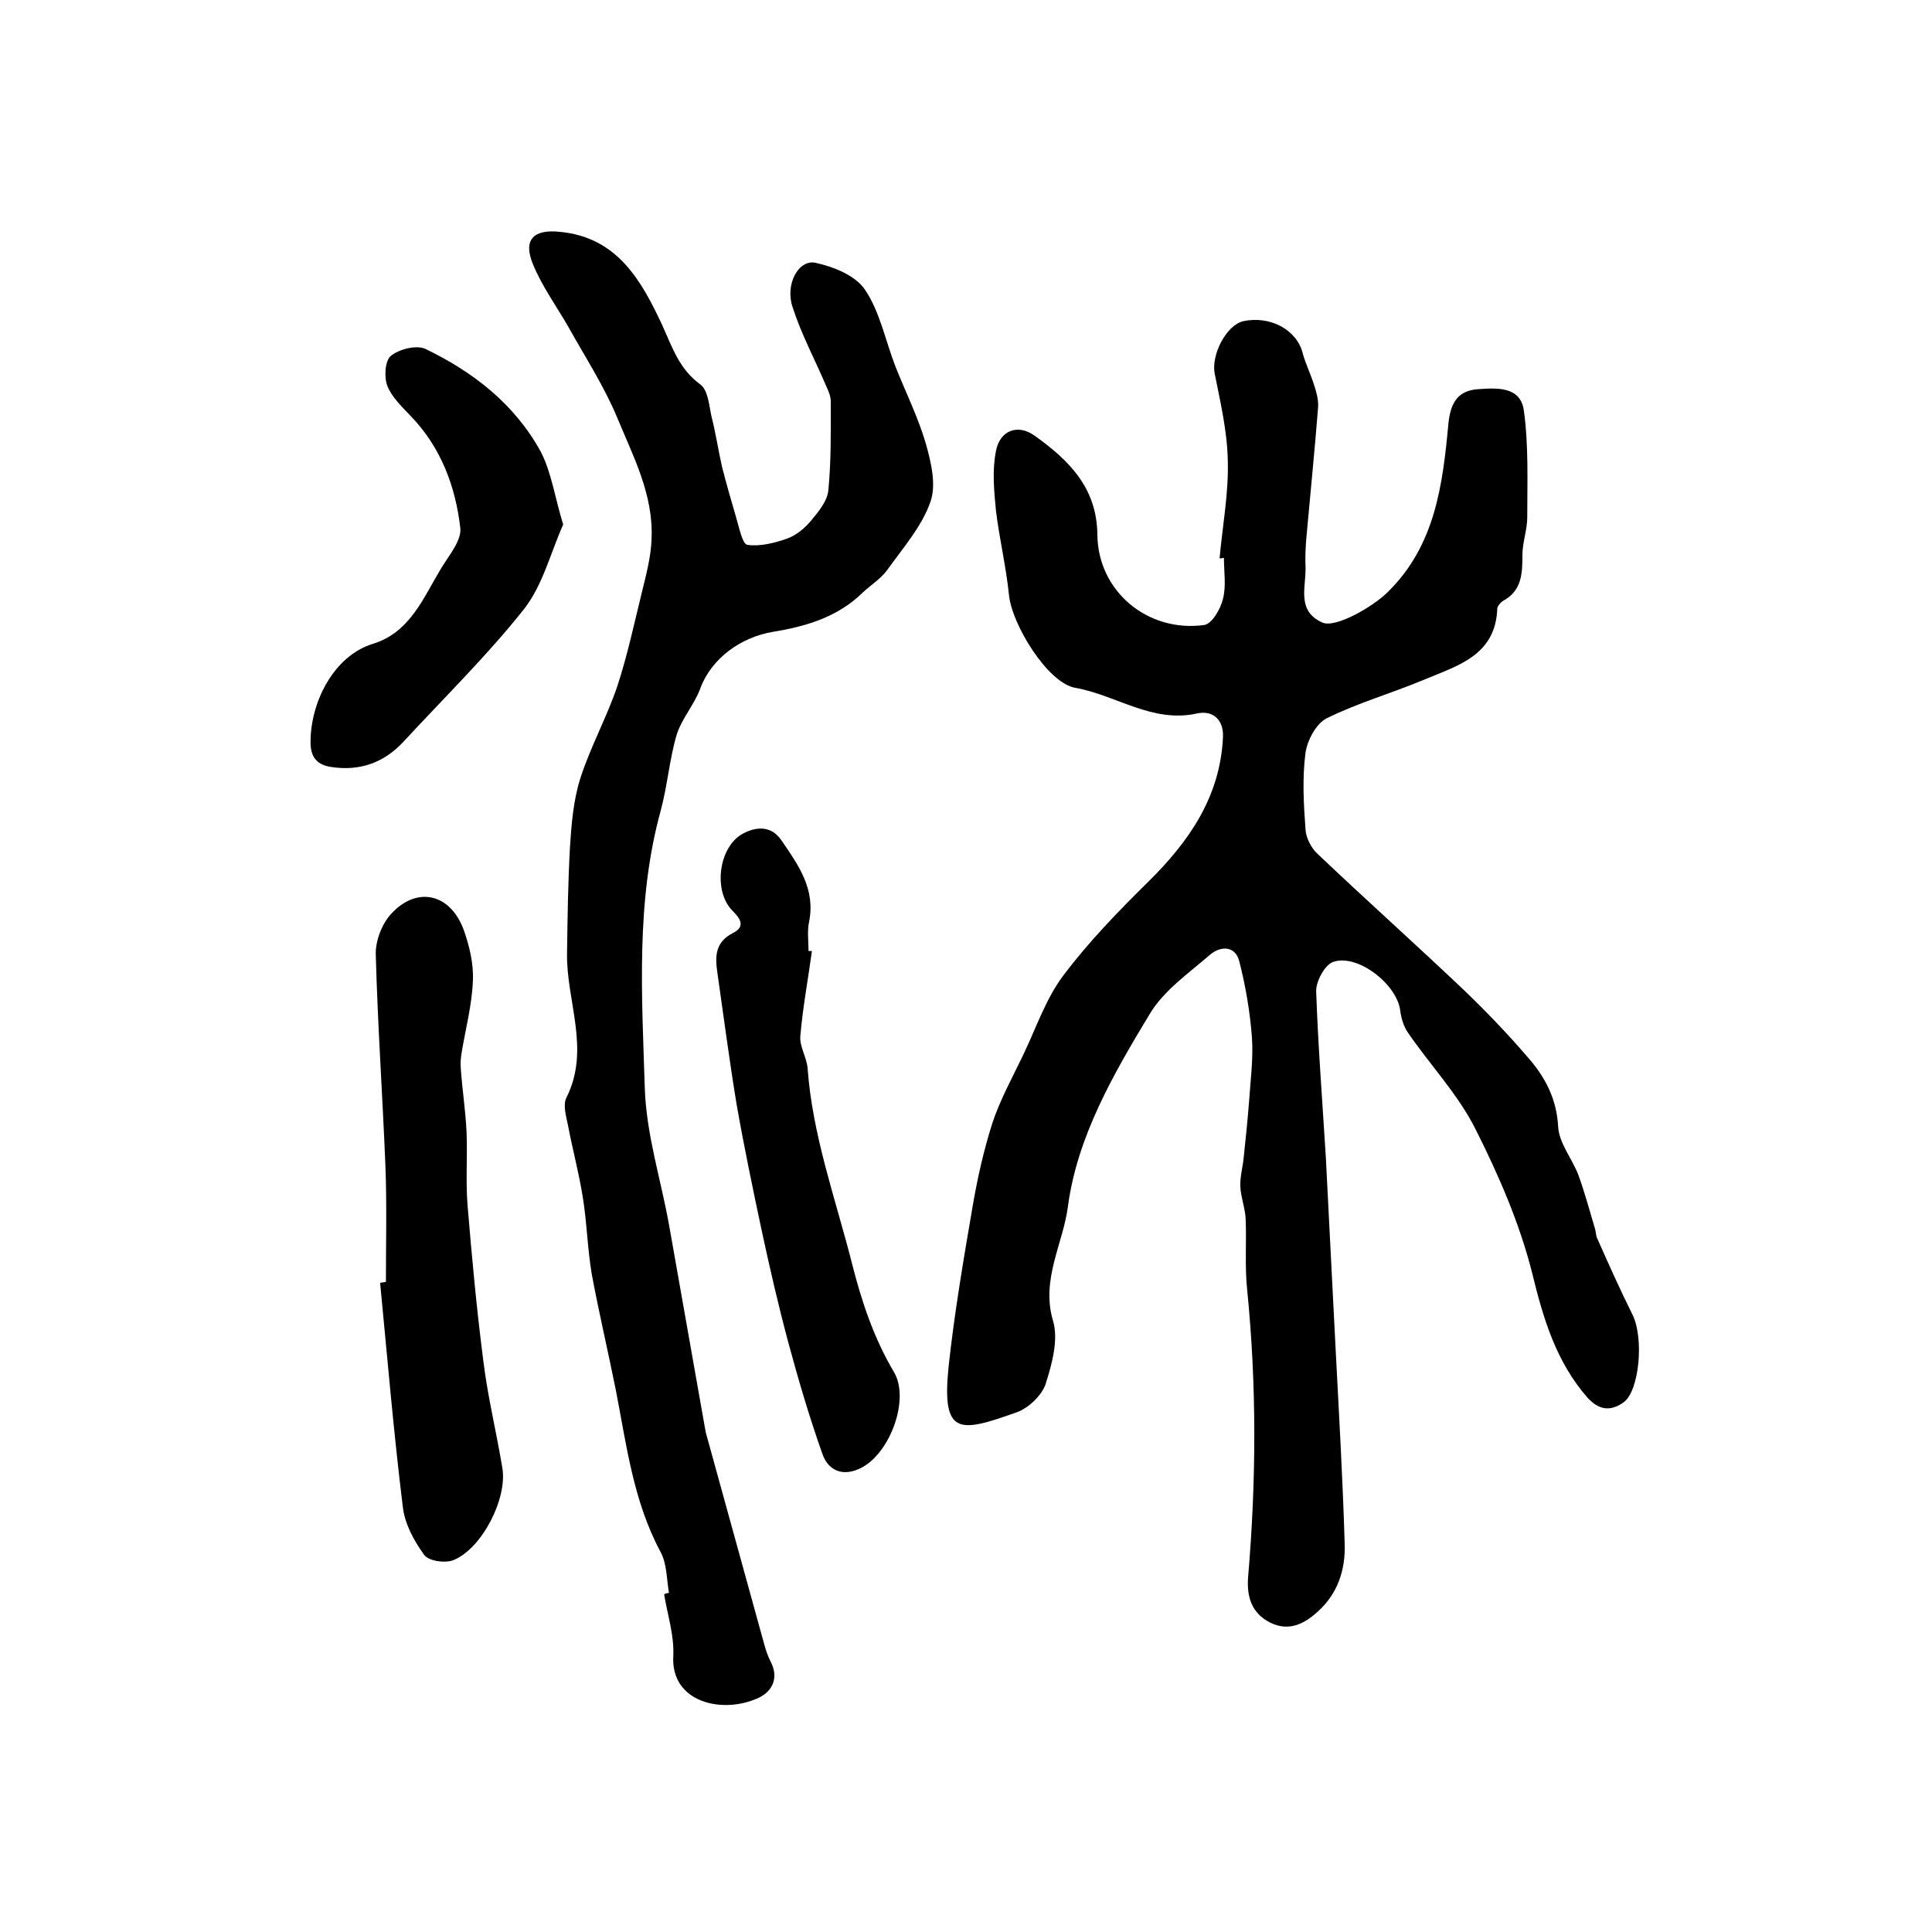
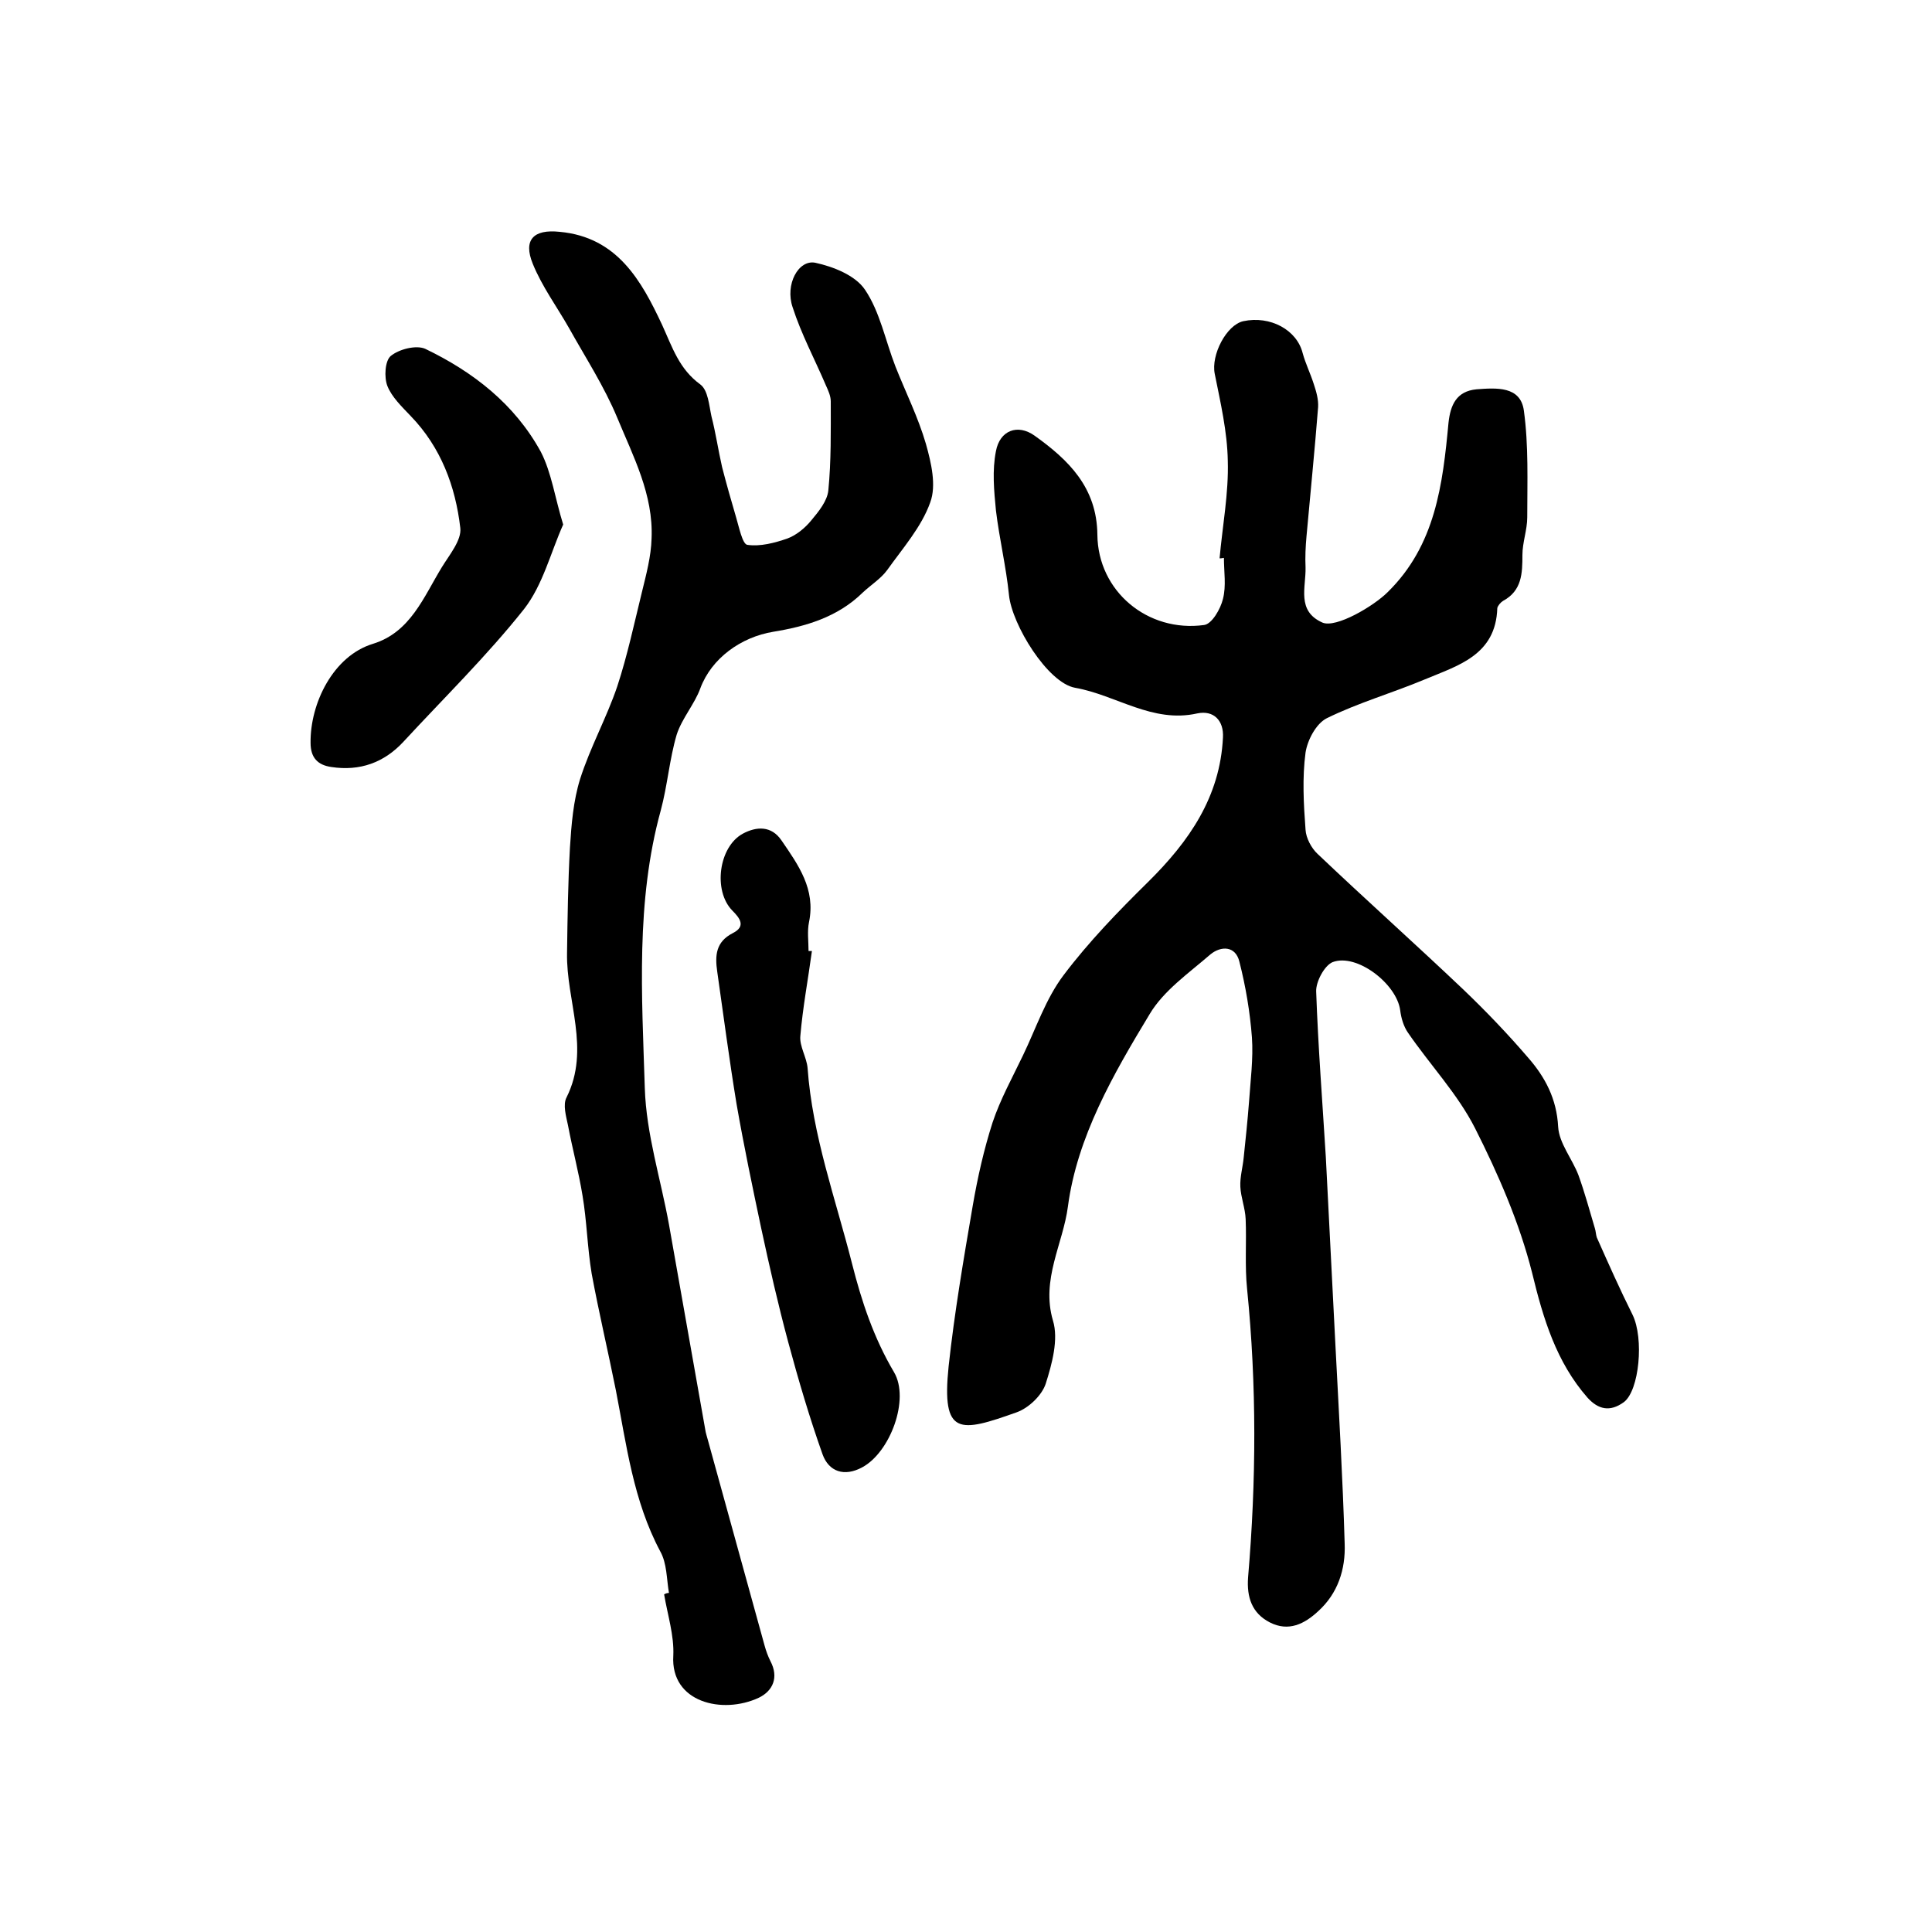
<svg xmlns="http://www.w3.org/2000/svg" version="1.1" id="图层_1" x="0px" y="0px" viewBox="0 0 400 400" style="enable-background:new 0 0 400 400;" xml:space="preserve">
  <style type="text/css">
	.st0{fill:#FFFFFF;}
</style>
  <g>
    <path d="M252.5,115.6c0.6-6.7,1.9-13.5,1.7-20.2c-0.1-6-1.5-12-2.7-18c-0.8-3.9,2.4-10.1,5.9-10.9c5.6-1.2,11.1,1.8,12.3,6.6   c0.6,2.2,1.6,4.2,2.3,6.4c0.5,1.5,1,3.2,0.9,4.8c-0.7,8.9-1.6,17.8-2.4,26.7c-0.2,2.2-0.3,4.3-0.2,6.5c0.1,4.1-1.9,9,3.5,11.4   c2.8,1.2,10.6-3.4,13.5-6.3c9.9-9.7,11.4-22.3,12.6-35.1c0.4-3.6,1.6-6.5,5.8-6.9c4.1-0.3,9.1-0.7,9.8,4.4c1,7.3,0.7,14.7,0.7,22.1   c0,2.6-1,5.2-1,7.8c0,3.8-0.1,7.4-4,9.5c-0.5,0.3-1.1,1-1.2,1.5c-0.3,9.8-8.2,11.9-15.1,14.8c-6.7,2.8-13.7,4.8-20.2,8   c-2.2,1.1-4,4.5-4.4,7.1c-0.7,5.2-0.4,10.7,0,16c0.1,1.7,1.2,3.8,2.5,5c10,9.5,20.3,18.7,30.2,28.1c4.7,4.5,9.2,9.2,13.4,14.1   c3.5,4,5.9,8.5,6.2,14.3c0.2,3.4,2.9,6.6,4.2,10c1.3,3.6,2.3,7.3,3.4,11c0.2,0.6,0.2,1.3,0.4,1.9c2.4,5.4,4.8,10.8,7.4,16   c2.4,4.9,1.4,15.7-1.8,18.1c-2.9,2.1-5.3,1.5-7.5-0.9c-6.5-7.4-9.2-16.4-11.5-25.9c-2.6-10.3-7-20.4-11.8-29.9   c-3.6-7.1-9.3-13.1-13.9-19.8c-0.9-1.3-1.4-3-1.6-4.6c-0.7-5.5-9-11.9-14-10c-1.7,0.7-3.5,4.1-3.4,6.1c0.4,11.4,1.3,22.9,2,34.3   c0.7,13.1,1.3,26.1,2,39.2c0.7,13.6,1.5,27.2,1.9,40.8c0.2,5.3-1.4,10.3-5.5,14c-2.8,2.6-6.1,4.3-10,2.3c-3.7-1.9-4.8-5.2-4.5-9.3   c1.7-19.9,1.8-39.8-0.2-59.7c-0.5-4.8-0.1-9.7-0.3-14.5c-0.1-2.3-1-4.5-1.1-6.7c-0.1-2,0.5-4,0.7-6.1c0.4-3.8,0.8-7.6,1.1-11.5   c0.3-4.4,0.9-8.9,0.6-13.3c-0.4-5.3-1.3-10.6-2.6-15.7c-0.8-3.3-3.8-3.3-6-1.5c-4.5,3.9-9.7,7.5-12.6,12.4   c-7.5,12.4-15,25.4-16.9,39.8c-1,7.7-5.6,15.1-3.1,23.6c1.2,3.9-0.2,9-1.5,13.1c-0.8,2.4-3.5,5-6,5.9c-11.8,4.2-15.6,5-14.1-9.5   c1.2-11.1,3.1-22.2,5-33.3c1-5.8,2.3-11.6,4.1-17.2c1.6-4.8,4.1-9.3,6.3-13.9c2.7-5.6,4.7-11.7,8.4-16.6   c5.2-6.9,11.3-13.2,17.5-19.3c8.5-8.4,14.9-17.6,15.5-29.9c0.2-3.5-1.9-5.7-5.3-5c-9.3,2.1-16.8-3.8-25.3-5.3   c-5.7-1-13.1-13.1-13.7-19.2c-0.6-5.9-2-11.7-2.7-17.5c-0.4-4.1-0.8-8.3,0-12.3c0.8-4.3,4.5-5.7,8-3.2c7,5,12.9,10.7,13,20.5   c0.1,11.7,10.4,20.3,22.1,18.7c1.6-0.2,3.4-3.3,3.9-5.4c0.7-2.7,0.2-5.6,0.2-8.5C252.9,115.6,252.7,115.6,252.5,115.6z" />
    <path d="M138.5,329.8c-0.5-2.9-0.4-6.1-1.8-8.6c-5.6-10.5-7-22.1-9.2-33.4c-1.6-8-3.5-16-5-24.1c-0.9-5.4-1-10.9-1.9-16.2   c-0.8-4.9-2.1-9.7-3-14.5c-0.4-1.9-1.1-4.3-0.3-5.8c5-10-0.1-20,0.1-29.9c0.1-7.3,0.2-14.5,0.6-21.8c0.3-4.8,0.7-9.7,2.1-14.2   c2.1-6.6,5.5-12.7,7.7-19.2c2.1-6.4,3.5-13,5.1-19.5c0.9-3.7,1.9-7.4,2-11.1c0.4-9.1-3.8-17-7.1-25c-2.7-6.5-6.6-12.5-10-18.6   c-2.5-4.4-5.6-8.6-7.5-13.3c-2-4.9,0.1-7.2,5.6-6.6c11.9,1.1,16.9,10.1,21.2,19.3c2.1,4.6,3.5,9.1,7.9,12.3   c1.6,1.2,1.8,4.3,2.3,6.6c0.9,3.5,1.4,7,2.2,10.5c0.9,3.5,1.9,7,2.9,10.4c0.6,2,1.3,5.5,2.3,5.7c2.7,0.4,5.7-0.4,8.3-1.3   c1.9-0.7,3.7-2.2,5-3.8c1.5-1.8,3.3-4,3.5-6.2c0.6-6.1,0.5-12.2,0.5-18.4c0-1.1-0.5-2.2-1-3.3c-2.3-5.4-5.1-10.6-6.9-16.2   c-1.6-4.7,1.2-9.9,4.7-9.2c3.7,0.8,8.3,2.6,10.3,5.6c3.1,4.6,4.2,10.5,6.3,15.9c2.1,5.3,4.7,10.5,6.3,16c1.1,3.9,2.2,8.6,0.9,12.1   c-1.8,5.1-5.7,9.5-8.9,14c-1.3,1.8-3.4,3.1-5.1,4.7c-5.2,5.1-11.8,7-18.5,8.1c-6.7,1.1-12.8,5.5-15.1,11.7   c-1.2,3.3-3.8,6.2-4.9,9.6c-1.5,5.1-1.9,10.5-3.3,15.7c-5.2,18.9-3.9,38.3-3.3,57.5c0.3,9.5,3.3,18.8,5,28.2   c2.5,14.1,5,28.3,7.5,42.4c0.1,0.8,0.4,1.6,0.6,2.4c3.9,14.1,7.8,28.3,11.7,42.4c0.3,1.1,0.7,2.2,1.2,3.2c1.8,3.4,0.5,6.2-2.4,7.6   c-7.5,3.5-18.3,1-17.7-8.7c0.2-4.2-1.2-8.5-1.9-12.7C137.8,329.9,138.2,329.8,138.5,329.8z" />
-     <path d="M79.9,265.4c0-8,0.2-16-0.1-24c-0.6-14.6-1.6-29.1-2-43.7c-0.1-2.8,1.2-6.3,3.1-8.4c5.3-5.9,12.3-4.4,15.1,3.2   c1.2,3.4,2.1,7.1,1.9,10.7c-0.2,4.9-1.5,9.8-2.3,14.6c-0.2,1.1-0.3,2.3-0.2,3.4c0.3,4.4,1,8.8,1.2,13.3c0.2,5-0.2,10,0.2,15   c0.9,10.9,1.9,21.7,3.3,32.5c0.9,7.3,2.7,14.6,3.9,21.9c1.1,6.3-4.2,16.7-10.1,19.1c-1.7,0.7-5.2,0.2-6.1-1.1   c-2.1-2.9-4-6.4-4.4-9.9c-1.9-15.4-3.2-30.9-4.7-46.4C79.1,265.5,79.5,265.5,79.9,265.4z" />
    <path d="M168.1,196.9c-0.8,5.9-1.9,11.7-2.4,17.6c-0.2,2.1,1.3,4.4,1.5,6.6c1,14,5.8,27.1,9.2,40.5c2,7.9,4.5,15.4,8.7,22.5   c3.3,5.6-0.8,16.6-6.6,19.7c-3.7,2-6.9,0.9-8.2-2.7c-2.7-7.6-5-15.4-7.1-23.2c-2.1-7.8-3.9-15.7-5.6-23.6   c-1.8-8.5-3.6-17.1-5.1-25.7c-1.5-9.1-2.7-18.3-4-27.4c-0.5-3.4-0.3-6.2,3.2-8c2.8-1.4,1.5-3.1-0.1-4.7c-4-4.1-2.8-13.2,2.2-15.9   c2.8-1.5,5.9-1.7,8,1.4c3.5,5.1,7.1,10.1,5.7,16.9c-0.4,1.9-0.1,4-0.1,6C167.7,196.9,167.9,196.9,168.1,196.9z" />
    <path d="M116.6,108.6c-2.6,5.8-4.2,12.5-8.1,17.5c-7.7,9.7-16.6,18.4-25,27.5c-4,4.3-9,6.1-14.9,5.2c-2.8-0.4-4.3-1.9-4.3-5   c-0.1-8.2,4.7-18,12.9-20.5c7.8-2.4,10.5-9.7,14.3-15.9c1.6-2.6,4.1-5.6,3.8-8.1c-1-8.6-4-16.7-10.3-23.2c-1.8-1.9-3.9-3.9-4.8-6.2   c-0.7-1.8-0.5-5.2,0.7-6.2c1.7-1.4,5.2-2.3,7.1-1.5c10,4.8,18.6,11.5,24,21.4C114.2,97.9,114.9,103.1,116.6,108.6z" />
  </g>
</svg>